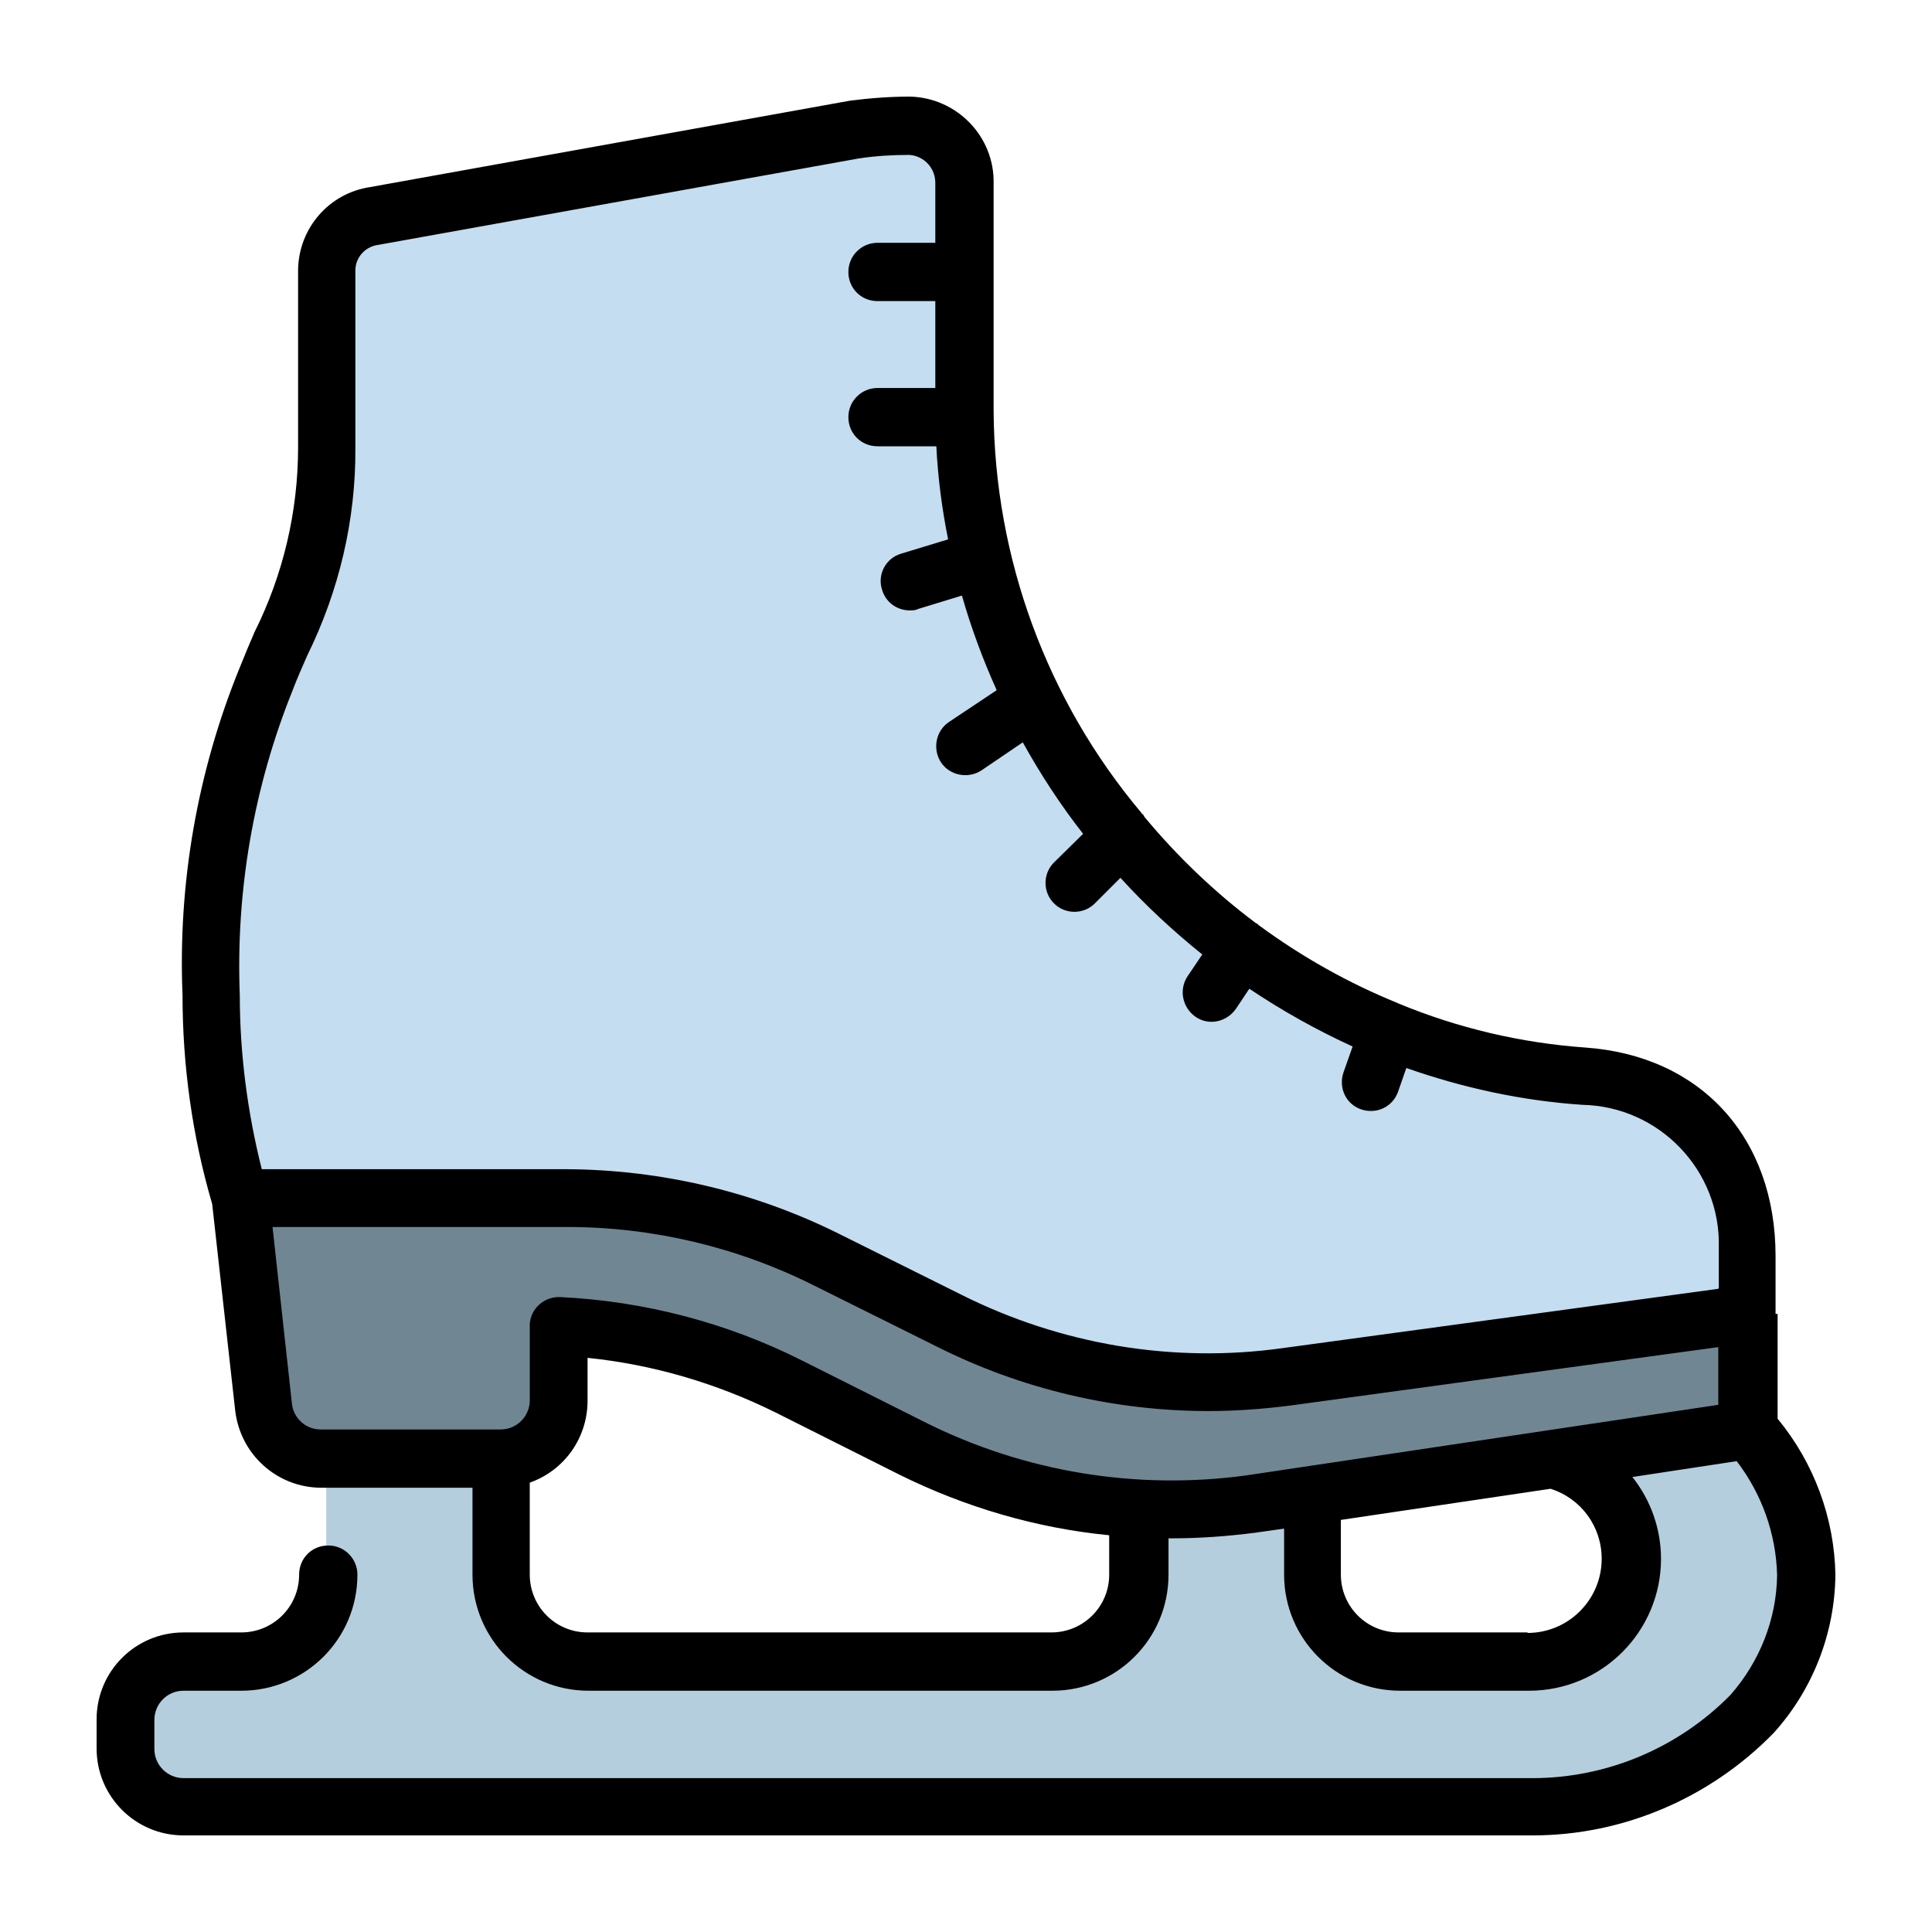
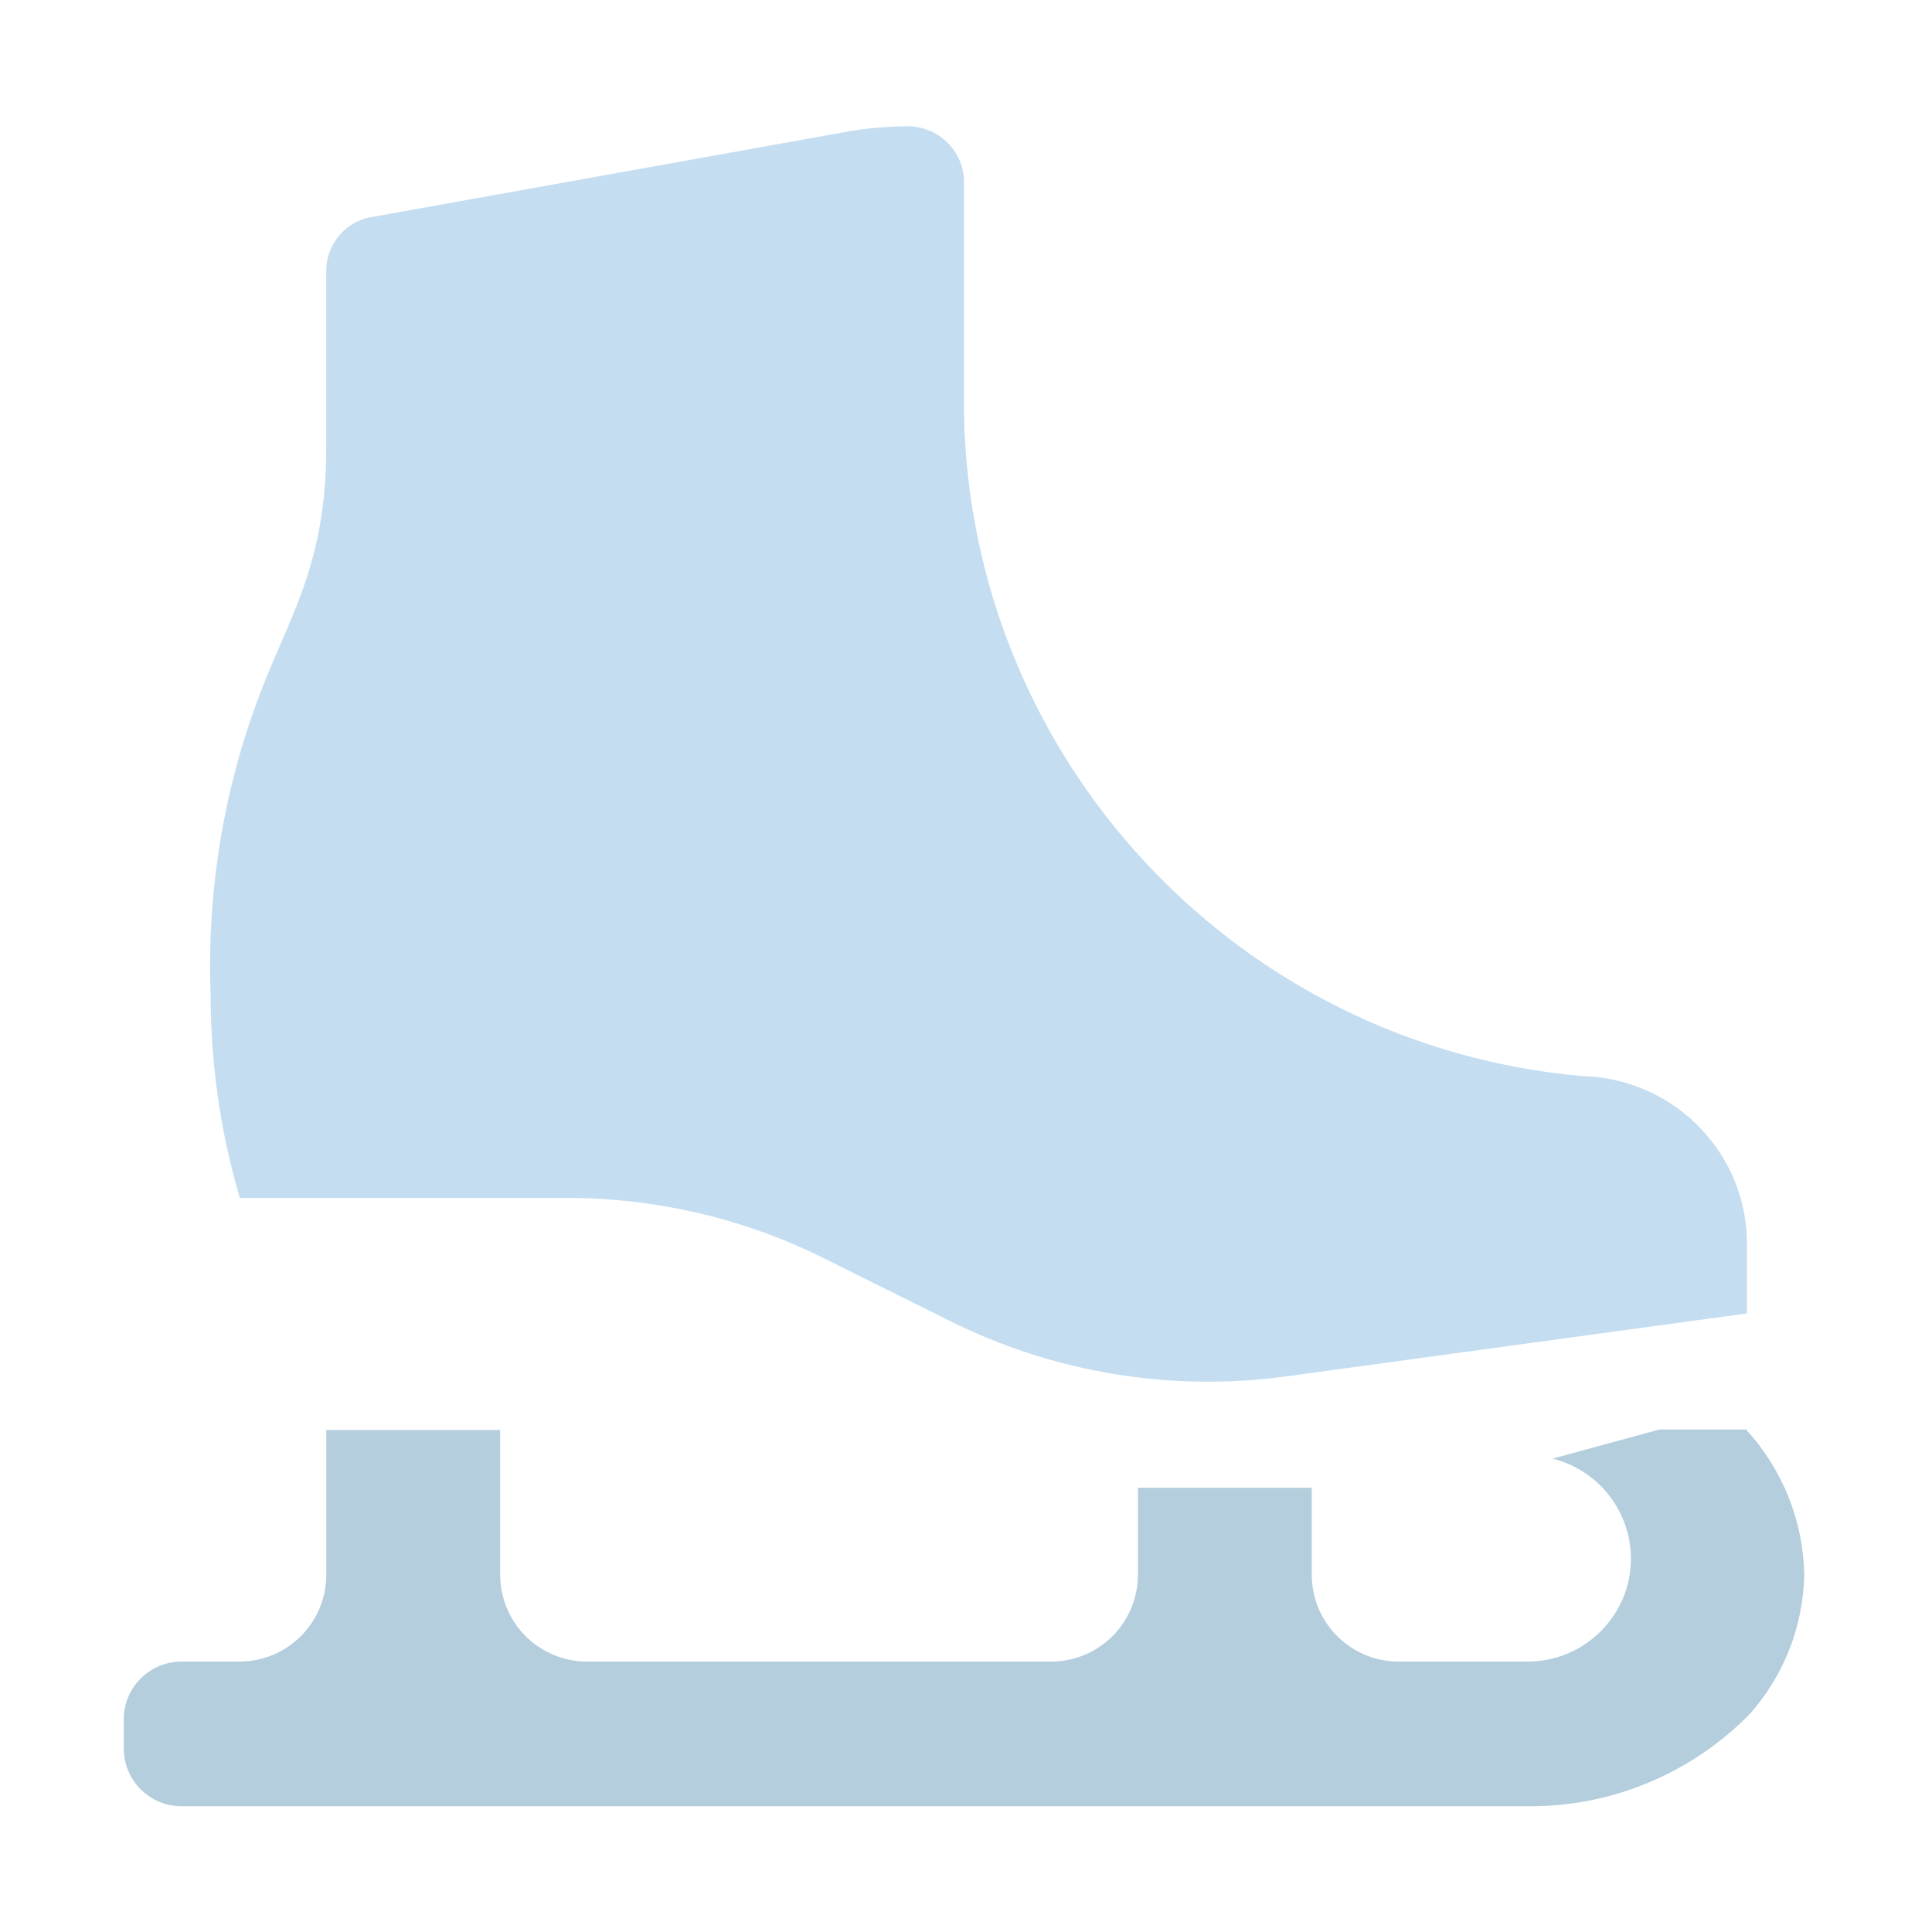
<svg xmlns="http://www.w3.org/2000/svg" width="34" height="34" viewBox="0 0 34 34" fill="none">
  <path d="M30.735 25.165C31.374 25.867 31.734 26.767 31.752 27.712C31.734 28.62 31.392 29.493 30.789 30.168C29.772 31.203 28.386 31.787 26.937 31.787H3.195C2.628 31.787 2.178 31.328 2.178 30.77V30.258C2.178 29.691 2.637 29.241 3.195 29.241H4.212C5.058 29.241 5.742 28.557 5.742 27.712V25.165H8.802V27.712C8.802 28.557 9.486 29.241 10.332 29.241H18.495C19.341 29.241 20.025 28.557 20.025 27.712V26.182H23.085V27.712C23.085 28.557 23.769 29.241 24.615 29.241H26.883C27.882 29.241 28.701 28.431 28.701 27.433C28.701 26.596 28.134 25.876 27.324 25.669L29.205 25.156H30.735V25.165Z" fill="#B5CEDD" />
-   <path d="M30.734 23.123V25.165L21.986 26.479C19.952 26.758 17.882 26.416 16.046 25.498L13.877 24.41C12.617 23.78 11.24 23.42 9.827 23.348V24.653C9.827 25.22 9.368 25.669 8.81 25.669H5.642C5.12 25.669 4.688 25.282 4.625 24.761L4.22 21.081L4.733 20.055L30.743 23.114L30.734 23.123Z" fill="#708693" />
  <path d="M3.707 17.518C3.635 15.619 3.959 13.73 4.67 11.966C5.156 10.761 5.741 9.816 5.741 7.891V4.768C5.741 4.292 6.092 3.878 6.569 3.815L15.038 2.294C15.353 2.249 15.677 2.222 16.001 2.222C16.55 2.24 16.982 2.69 16.964 3.239V7.252C17.063 13.361 21.77 18.409 27.863 18.939C29.492 18.984 30.788 20.343 30.743 21.971C30.743 22.016 30.743 22.061 30.743 22.097V23.114L22.643 24.221C20.609 24.5 18.539 24.158 16.703 23.24L14.534 22.16C13.121 21.45 11.555 21.081 9.971 21.081H4.22C3.878 19.92 3.707 18.714 3.707 17.509V17.518Z" fill="#C4DDF0" />
-   <path d="M31.247 23.123V22.106C31.247 20.019 29.933 18.579 27.899 18.435C26.765 18.354 25.658 18.093 24.614 17.661C24.614 17.661 24.605 17.661 24.596 17.652C23.732 17.301 22.913 16.842 22.157 16.285C22.148 16.285 22.139 16.267 22.13 16.258C22.121 16.249 22.112 16.258 22.094 16.24C21.374 15.7 20.717 15.07 20.141 14.377C20.132 14.359 20.123 14.341 20.105 14.323C20.105 14.323 20.087 14.323 20.087 14.305C18.422 12.326 17.504 9.825 17.486 7.242V3.229C17.504 2.402 16.838 1.718 16.01 1.7C15.659 1.7 15.308 1.727 14.957 1.772L6.515 3.292C5.786 3.4 5.255 4.021 5.246 4.75V7.872C5.246 8.997 4.985 10.112 4.481 11.12C4.391 11.327 4.301 11.543 4.211 11.768C3.473 13.585 3.131 15.547 3.212 17.508C3.212 18.75 3.383 19.992 3.734 21.188L4.139 24.823C4.229 25.597 4.877 26.182 5.66 26.182H8.315V27.711C8.315 28.836 9.224 29.754 10.358 29.754H18.521C19.646 29.754 20.564 28.845 20.564 27.711V27.072H20.627C21.113 27.072 21.599 27.036 22.085 26.974L22.598 26.901V27.711C22.598 28.836 23.507 29.754 24.641 29.754H26.909C28.196 29.754 29.231 28.71 29.231 27.432C29.231 26.91 29.051 26.398 28.727 25.993L30.563 25.714C31.004 26.29 31.256 26.991 31.274 27.72C31.265 28.494 30.968 29.241 30.455 29.826C29.537 30.761 28.277 31.292 26.972 31.292H3.23C2.951 31.292 2.717 31.067 2.717 30.779V30.267C2.717 29.988 2.942 29.754 3.23 29.754H4.247C5.372 29.754 6.29 28.845 6.29 27.711C6.29 27.432 6.065 27.198 5.777 27.198C5.489 27.198 5.264 27.423 5.264 27.711C5.264 28.278 4.805 28.728 4.247 28.728H3.23C2.384 28.728 1.7 29.412 1.7 30.258V30.77C1.7 31.616 2.384 32.3 3.23 32.3H26.972C28.565 32.3 30.095 31.643 31.211 30.5C31.904 29.736 32.291 28.737 32.3 27.711C32.282 26.713 31.922 25.741 31.283 24.967V23.123H31.247ZM19.52 27.711C19.52 28.278 19.061 28.728 18.503 28.728H10.34C9.773 28.728 9.323 28.269 9.323 27.711V26.092C9.935 25.876 10.34 25.3 10.34 24.652V23.896C11.492 24.013 12.617 24.346 13.652 24.859L15.821 25.948C16.982 26.524 18.233 26.892 19.52 27.018V27.711ZM26.882 28.728H24.614C24.047 28.728 23.597 28.269 23.597 27.711V26.748L27.287 26.2C27.827 26.371 28.187 26.866 28.187 27.432C28.187 28.152 27.602 28.737 26.882 28.737V28.728ZM30.23 24.724L21.923 25.966C19.988 26.227 18.026 25.903 16.28 25.03L14.111 23.941C12.788 23.276 11.339 22.898 9.854 22.826C9.575 22.817 9.332 23.033 9.323 23.312C9.323 23.312 9.323 23.33 9.323 23.339V24.643C9.323 24.922 9.098 25.156 8.81 25.156H5.642C5.381 25.156 5.165 24.958 5.138 24.706L4.796 21.593H9.98C11.483 21.593 12.968 21.944 14.318 22.619L16.487 23.698C17.972 24.445 19.61 24.832 21.266 24.832C21.752 24.832 22.238 24.796 22.724 24.733L30.239 23.707V24.724H30.23ZM30.23 22.682L22.571 23.725C20.636 23.995 18.674 23.662 16.928 22.79L14.759 21.71C13.274 20.972 11.636 20.585 9.971 20.576H4.607C4.355 19.578 4.22 18.543 4.22 17.517C4.148 15.682 4.463 13.855 5.147 12.155C5.228 11.939 5.318 11.741 5.408 11.534C5.966 10.4 6.263 9.15 6.254 7.881V4.759C6.254 4.525 6.434 4.336 6.659 4.309L15.11 2.789C15.407 2.744 15.704 2.726 16.001 2.726C16.271 2.744 16.469 2.969 16.46 3.238V4.273H15.443C15.164 4.273 14.93 4.498 14.93 4.786C14.93 5.074 15.155 5.299 15.443 5.299H16.46V6.828H15.443C15.164 6.828 14.93 7.053 14.93 7.341C14.93 7.629 15.155 7.854 15.443 7.854H16.478C16.505 8.403 16.577 8.952 16.685 9.492L15.857 9.744C15.587 9.824 15.434 10.113 15.524 10.382C15.587 10.598 15.785 10.742 16.01 10.742C16.064 10.742 16.109 10.742 16.163 10.715L16.928 10.481C17.09 11.048 17.297 11.606 17.54 12.146L16.703 12.704C16.469 12.857 16.406 13.181 16.559 13.415C16.712 13.648 17.036 13.711 17.27 13.559L17.999 13.064C18.314 13.63 18.665 14.17 19.061 14.674L18.548 15.178C18.35 15.376 18.35 15.7 18.548 15.898C18.746 16.096 19.07 16.096 19.268 15.898L19.718 15.448C20.159 15.934 20.645 16.384 21.158 16.797L20.897 17.184C20.744 17.418 20.807 17.733 21.041 17.895C21.275 18.057 21.59 17.985 21.752 17.751L21.986 17.4C22.562 17.787 23.174 18.129 23.804 18.417L23.642 18.876C23.552 19.146 23.687 19.434 23.957 19.524C24.011 19.542 24.065 19.551 24.128 19.551C24.344 19.551 24.533 19.416 24.605 19.209L24.749 18.795C25.748 19.146 26.783 19.371 27.845 19.443C29.204 19.47 30.284 20.603 30.248 21.953C30.248 21.998 30.248 22.043 30.248 22.097V22.673L30.23 22.682Z" fill="black" />
</svg>